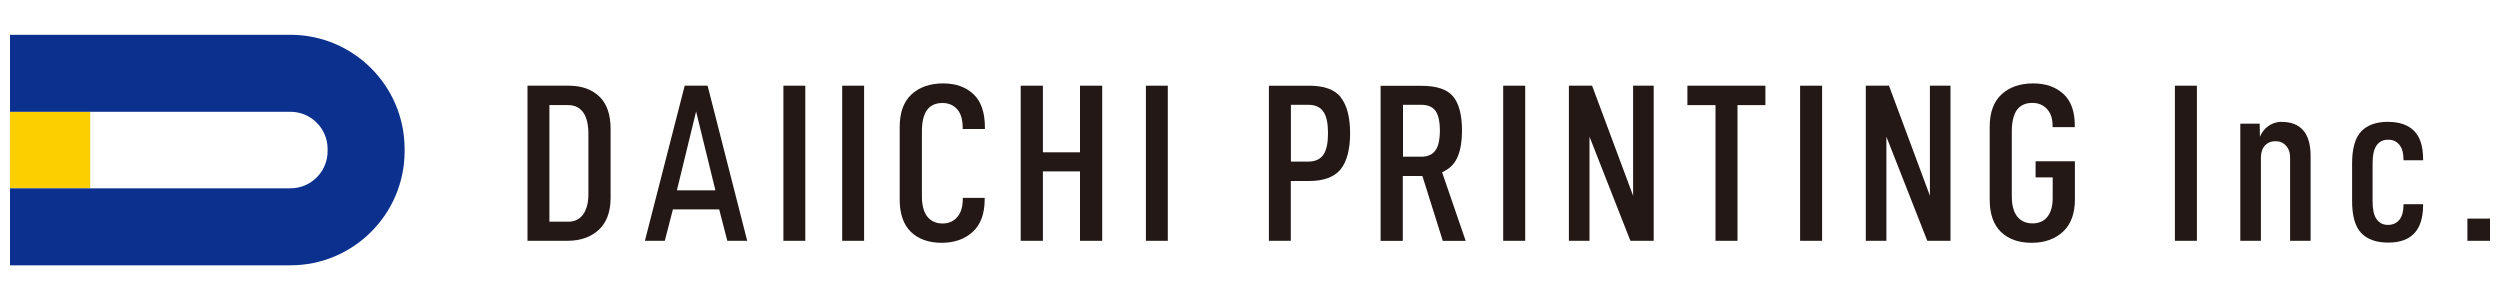
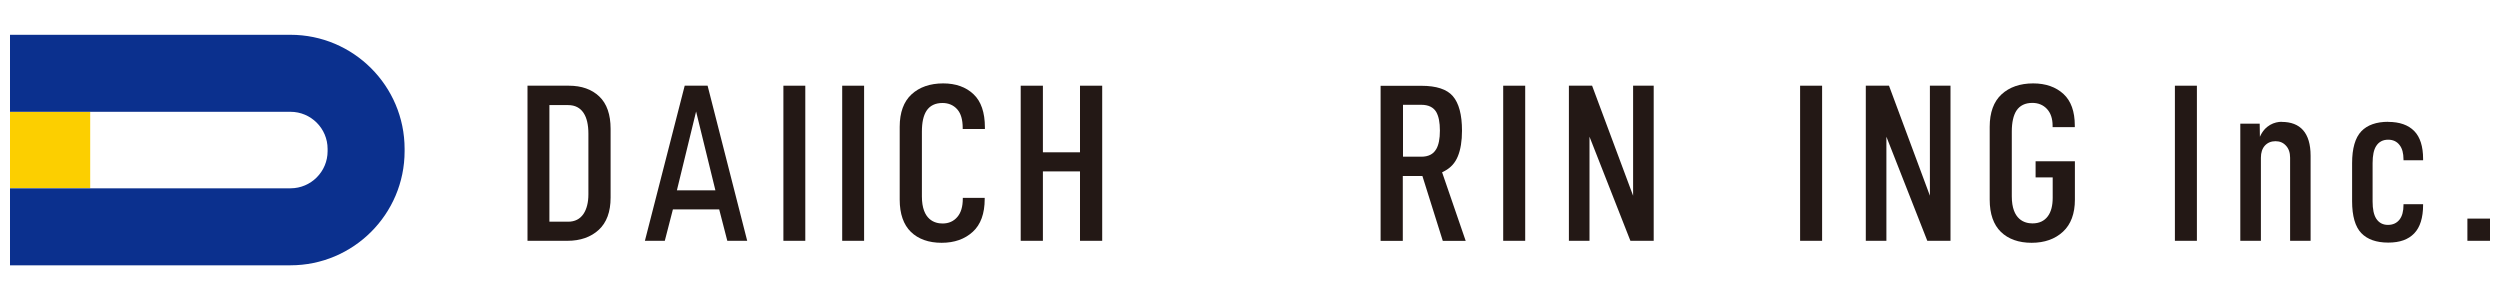
<svg xmlns="http://www.w3.org/2000/svg" id="_レイヤー_1" data-name="レイヤー_1" version="1.1" viewBox="0 0 250 30">
  <defs>
    <style>
      .st0 {
        fill: #fccf00;
      }

      .st1 {
        fill: #231815;
      }

      .st2 {
        fill: #0b308e;
      }
    </style>
  </defs>
  <path class="st1" d="M56.89,8.57h-4.14v15.51h4c1.28,0,2.34-.37,3.13-1.1.78-.72,1.18-1.8,1.18-3.21v-6.89c0-1.43-.38-2.52-1.13-3.23-.75-.72-1.78-1.08-3.04-1.08M58.84,19.44c0,.81-.17,1.47-.49,1.95-.35.52-.87.78-1.53.78h-1.88v-11.66h1.88c.68,0,1.2.27,1.54.79.32.48.48,1.18.48,2.07v6.07Z" />
  <path class="st1" d="M70.77,8.57h-2.3l-3.98,15.51h1.99l.81-3.14h4.63l.81,3.14h1.99l-3.96-15.51ZM67.69,19.03l1.92-7.88,1.93,7.88h-3.85Z" />
  <rect class="st1" x="78.34" y="8.57" width="2.19" height="15.51" />
  <rect class="st1" x="84.22" y="8.57" width="2.19" height="15.51" />
  <path class="st1" d="M96.27,12.9h2.22v-.16c0-1.49-.38-2.61-1.14-3.32-.76-.72-1.78-1.08-3.03-1.08-1.31,0-2.38.37-3.17,1.1-.78.72-1.18,1.81-1.18,3.24v7.29c0,1.41.38,2.5,1.12,3.22.74.72,1.78,1.09,3.07,1.09s2.32-.37,3.12-1.1c.79-.72,1.19-1.82,1.19-3.28v-.11h-2.19v.09c0,.78-.18,1.39-.54,1.81-.37.44-.87.66-1.48.66-.77,0-2.07-.35-2.07-2.7v-6.49c0-.92.15-1.6.46-2.08.34-.52.88-.78,1.6-.78.61,0,1.11.22,1.48.64.36.41.54,1.03.54,1.85v.14Z" />
  <polygon class="st1" points="104.29 8.57 102.07 8.57 102.07 24.08 104.29 24.08 104.29 17.14 108 17.14 108 24.08 110.22 24.08 110.22 8.57 108 8.57 108 15.23 104.29 15.23 104.29 8.57" />
-   <rect class="st1" x="114.59" y="8.57" width="2.19" height="15.51" />
-   <path class="st1" d="M134.07,9.71c-.61-.76-1.67-1.14-3.15-1.14h-4.03v15.51h2.19v-5.98h1.83c1.45,0,2.5-.39,3.13-1.14.64-.78.97-2,.97-3.63s-.32-2.83-.95-3.61M132.39,15.39c-.31.51-.83.77-1.56.77h-1.74v-5.68h1.74c.73,0,1.26.26,1.56.77.28.46.41,1.14.41,2.07s-.13,1.61-.41,2.07" />
  <path class="st1" d="M144.48,17.09c.6-.32,1.04-.81,1.3-1.45.28-.67.42-1.54.42-2.57,0-1.6-.31-2.76-.92-3.46-.6-.69-1.65-1.03-3.14-1.03h-4.08v15.51h2.22v-6.49h1.96l2.04,6.49h2.29l-2.36-6.86.25-.13ZM143.61,14.93c-.28.49-.78.74-1.48.74h-1.83v-5.19h1.83c.72,0,1.22.25,1.5.73.24.43.36,1.03.36,1.85s-.12,1.43-.37,1.86" />
  <rect class="st1" x="150.32" y="8.57" width="2.2" height="15.51" />
-   <polygon class="st1" points="171.55 24.08 173.75 24.08 173.75 10.51 176.54 10.51 176.54 8.57 168.74 8.57 168.74 10.51 171.55 10.51 171.55 24.08" />
  <rect class="st1" x="180.01" y="8.57" width="2.2" height="15.51" />
  <polygon class="st1" points="188.9 8.57 186.58 8.57 186.58 24.08 188.64 24.08 188.64 13.67 192.73 24.08 195.05 24.08 195.05 8.57 192.99 8.57 192.99 19.57 188.9 8.57" />
  <polygon class="st1" points="159.21 8.57 156.89 8.57 156.89 24.08 158.95 24.08 158.95 13.67 163.04 24.08 165.37 24.08 165.37 8.57 163.31 8.57 163.31 19.57 159.21 8.57" />
  <path class="st1" d="M205.26,12.71h2.22v-.16c0-1.4-.38-2.46-1.13-3.15-.76-.7-1.78-1.06-3.03-1.06-1.31,0-2.38.37-3.17,1.1-.78.72-1.18,1.81-1.18,3.24v7.29c0,1.42.38,2.5,1.12,3.22.74.72,1.78,1.09,3.07,1.09s2.34-.37,3.14-1.11c.79-.73,1.19-1.81,1.19-3.2v-3.84h-3.93v1.61h1.71v2.04c0,.79-.16,1.41-.49,1.85-.35.47-.86.71-1.53.71-.77,0-2.07-.35-2.07-2.7v-6.49c0-.91.16-1.61.46-2.08.34-.52.88-.78,1.6-.78.59,0,1.09.21,1.46.61.37.4.56.96.56,1.67v.16Z" />
  <rect class="st1" x="217.49" y="8.57" width="2.2" height="15.51" />
  <path class="st1" d="M228.17,12.18c-.7,0-1.67.33-2.18,1.5l-.02-1.31h-1.94v11.71h2.06v-8.31c0-.5.13-.91.39-1.2.27-.3.63-.45,1.07-.45s.78.15,1.05.45c.27.29.41.69.41,1.2v8.31h2.05v-8.5c0-2.32-1.05-3.39-2.89-3.39" />
  <path class="st1" d="M238.82,12.18c-1.18,0-2.09.32-2.69.95-.61.64-.92,1.71-.92,3.19v3.8c0,1.48.31,2.56.92,3.19.6.63,1.51.95,2.69.95s2.01-.31,2.6-.92c.59-.61.89-1.57.89-2.85v-.07h-1.96v.07c0,.64-.13,1.12-.39,1.46-.28.36-.67.54-1.17.54s-.9-.21-1.17-.63c-.24-.38-.36-.94-.36-1.71v-3.84c0-.77.12-1.34.36-1.71.27-.42.67-.63,1.2-.63.48,0,.87.18,1.14.54.26.33.39.81.39,1.43v.09h1.96v-.14c0-1.25-.3-2.19-.89-2.79-.59-.6-1.46-.91-2.6-.91" />
  <rect class="st1" x="246.74" y="21.86" width="2.26" height="2.22" />
  <rect class="st0" x="1" y="11.18" width="8.02" height="7.64" />
  <path class="st2" d="M29.05,3.48H1v7.7h28.05c2.04,0,3.71,1.66,3.71,3.71v.23c0,2.04-1.66,3.71-3.71,3.71H1v7.7h28.05c6.29,0,11.41-5.12,11.41-11.41v-.23c0-6.29-5.12-11.41-11.41-11.41" />
</svg>